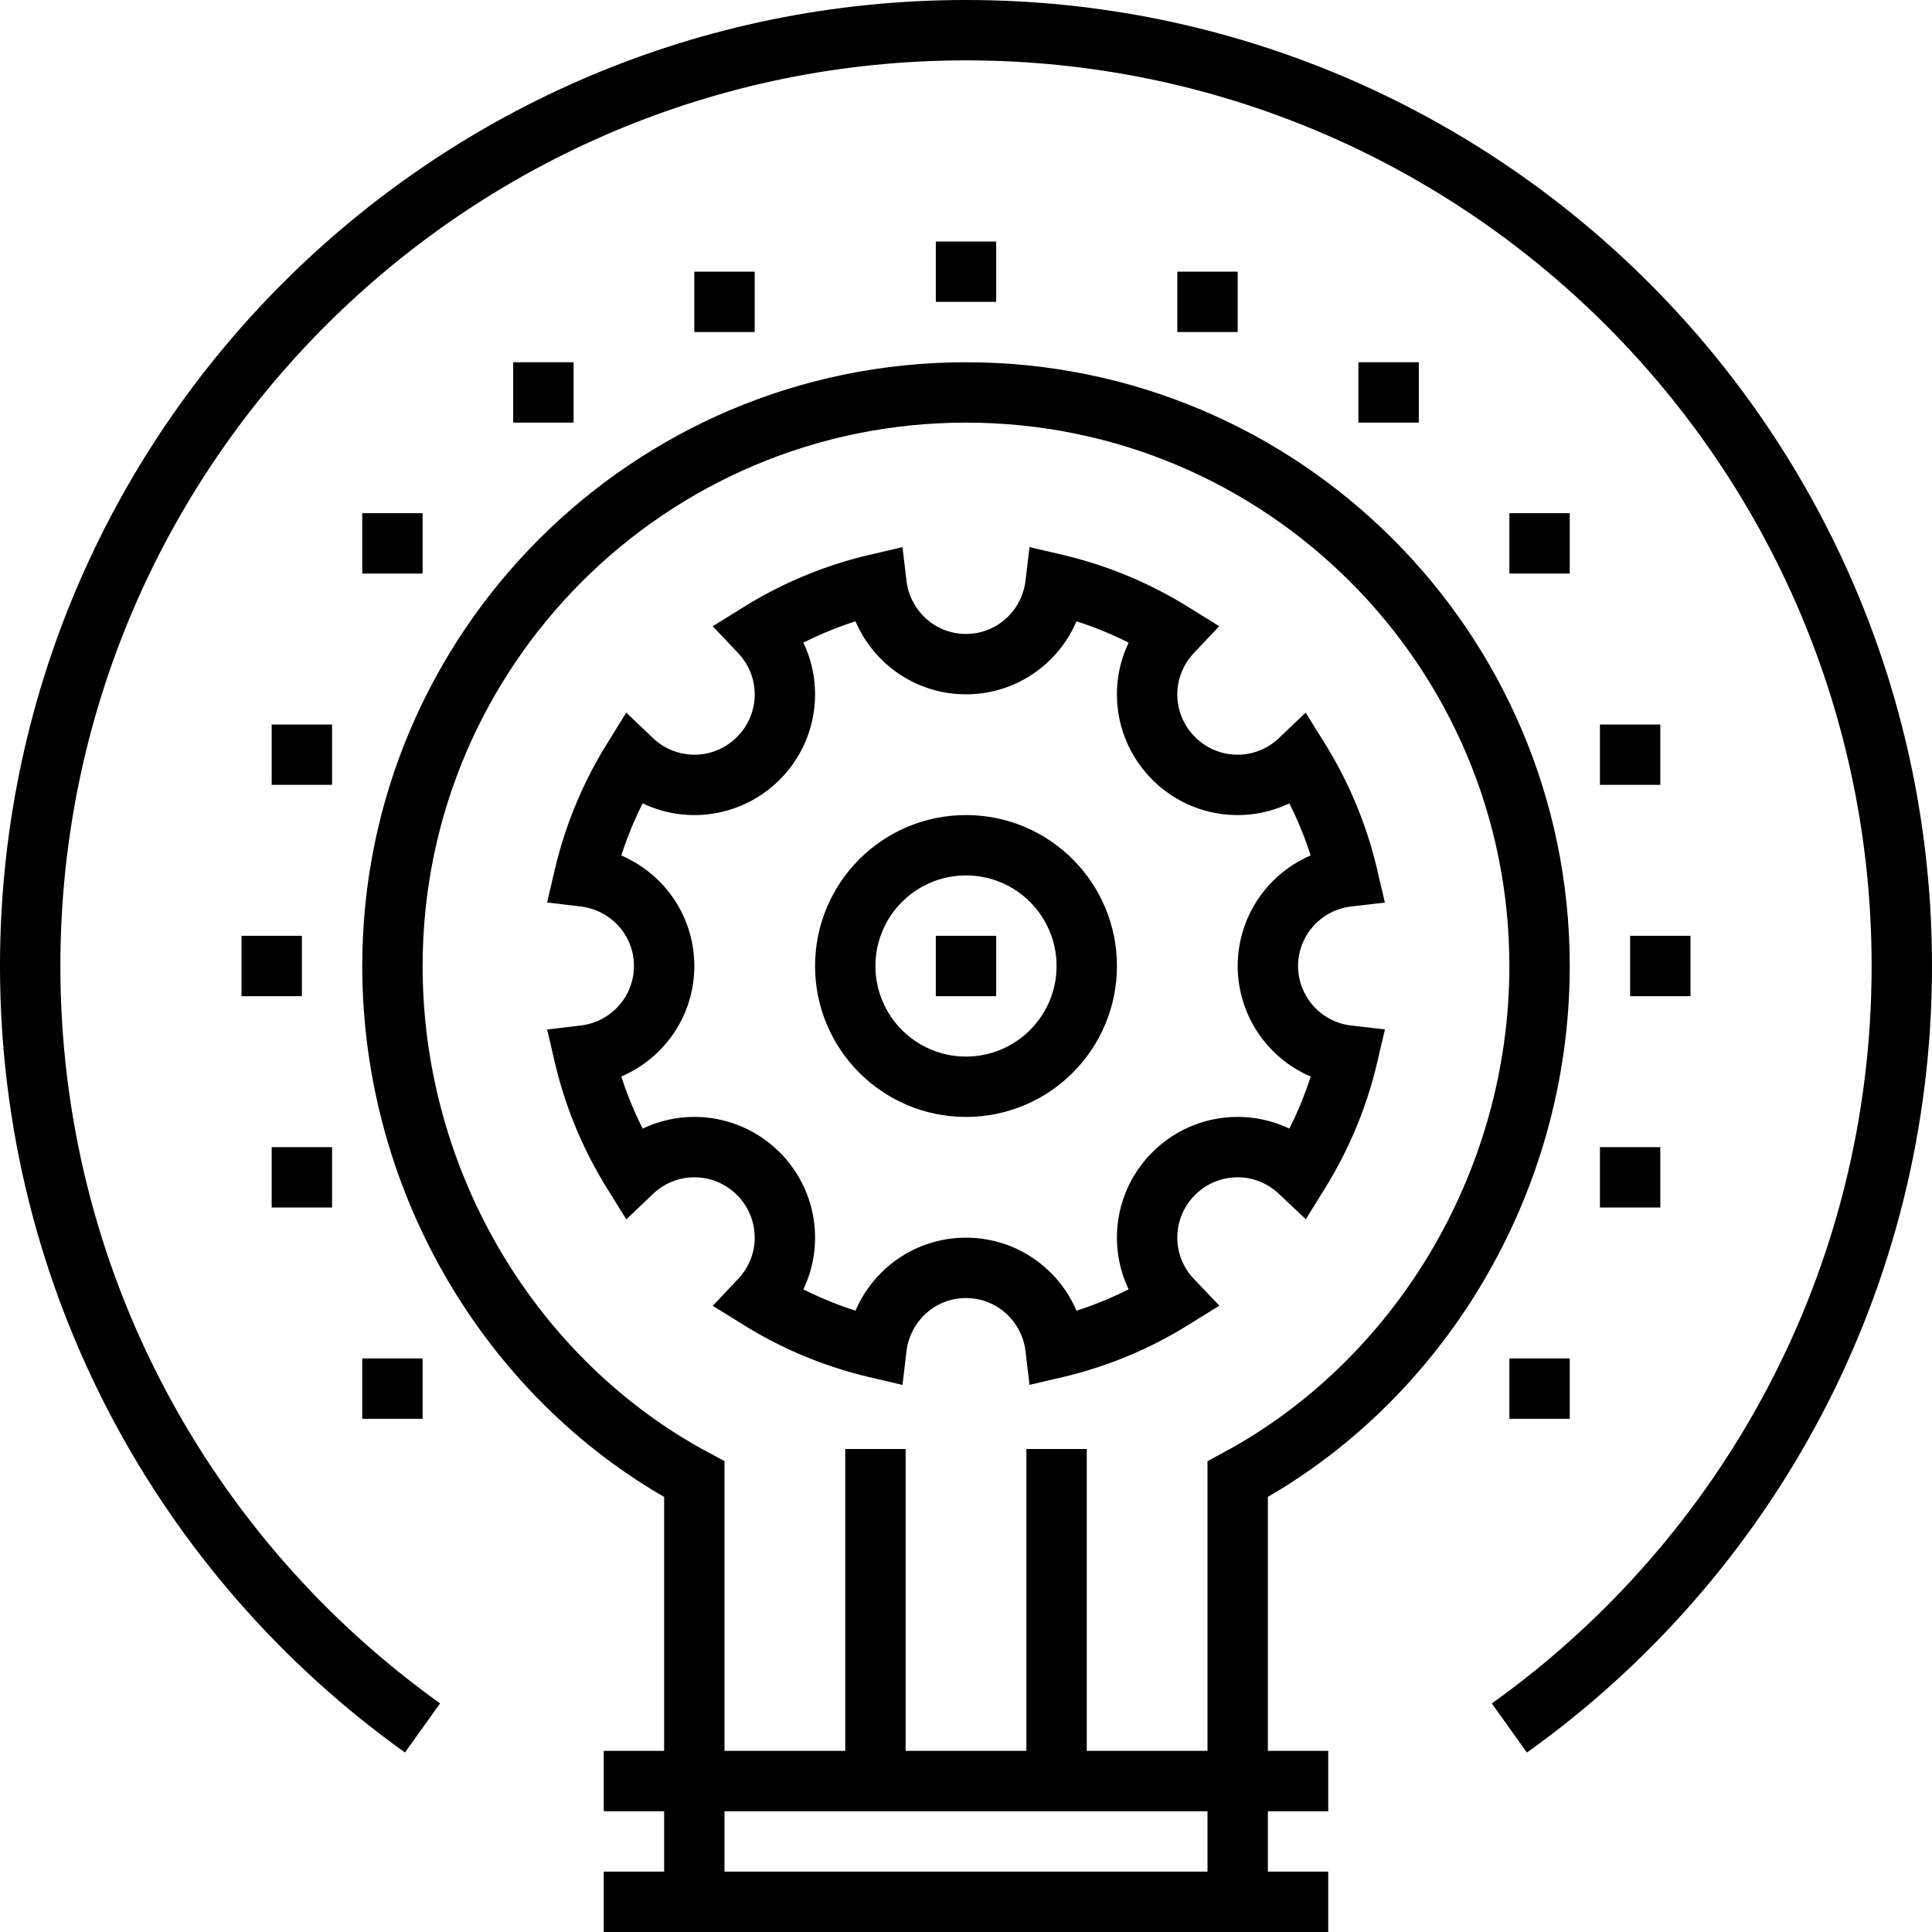
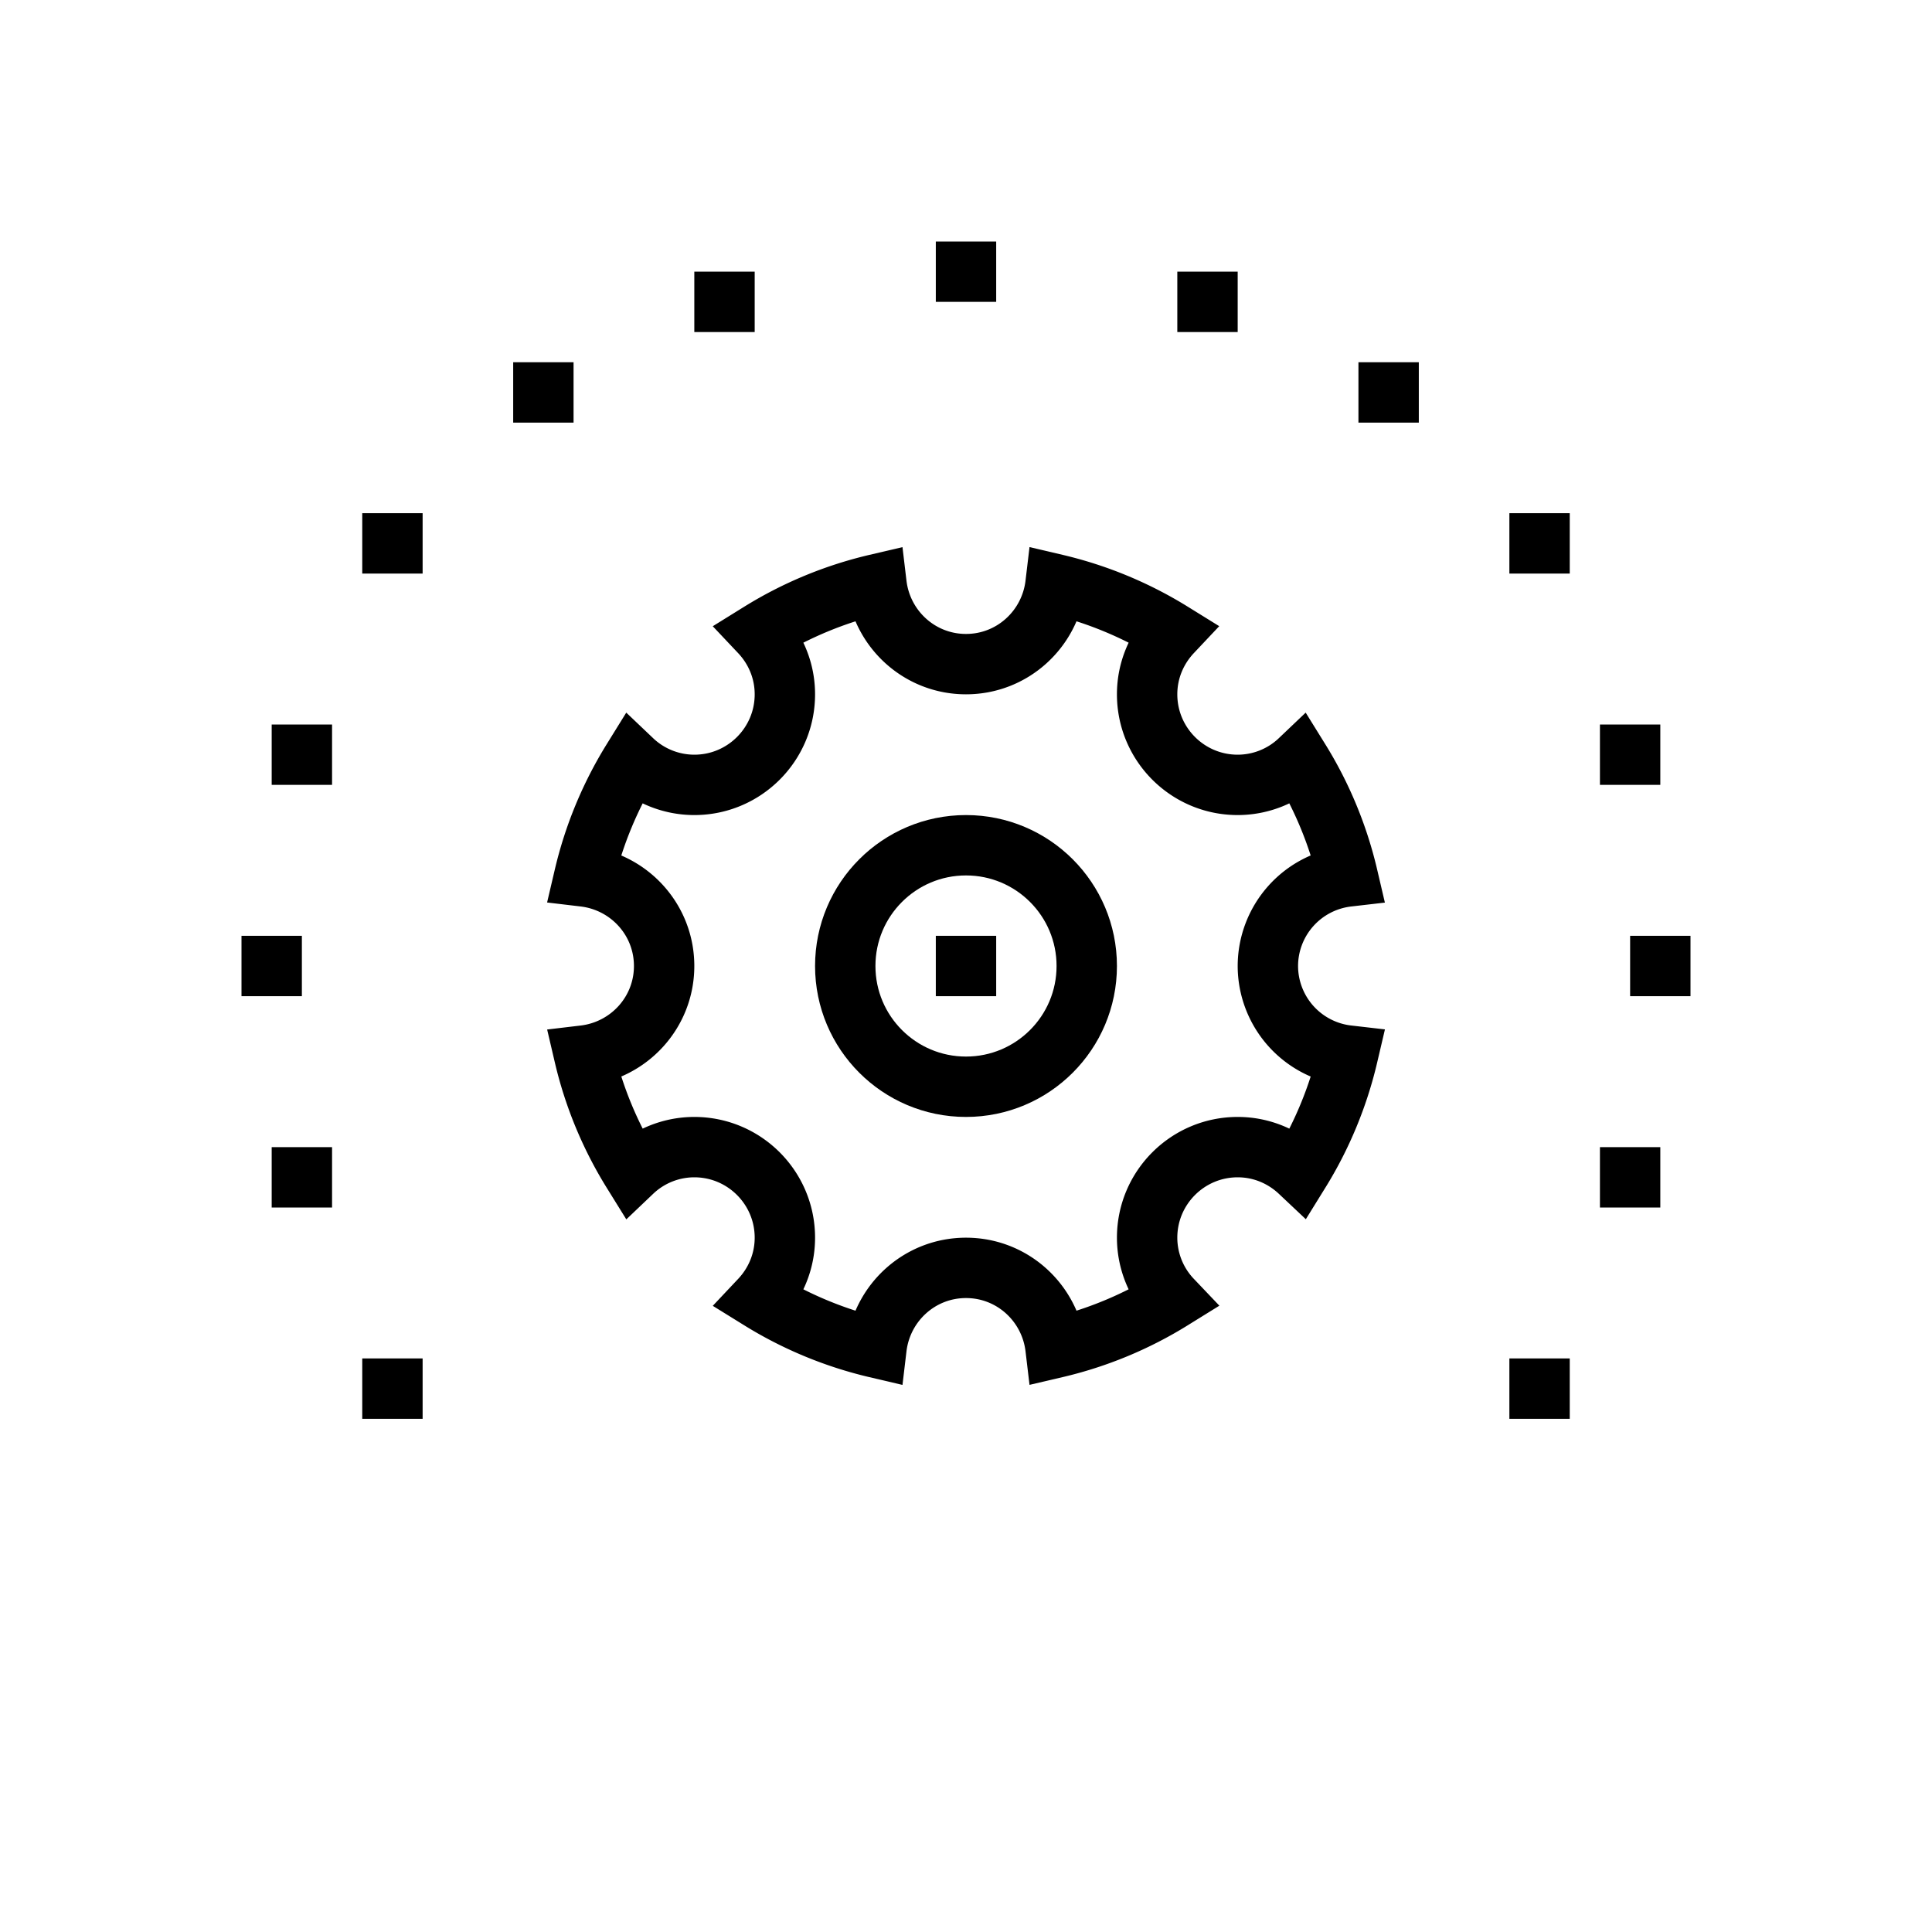
<svg xmlns="http://www.w3.org/2000/svg" viewBox="0 0 64 64" xml:space="preserve" enable-background="new 0 0 64 64">
-   <path d="M13.997 57.24C6.129 51.618 1 42.408 1 32 1 14.879 14.879 1 32 1s31 13.879 31 31c0 10.409-5.13 19.62-13 25.242M20 59h24M20 63h24" fill="none" stroke="#000000" stroke-width="2" stroke-miterlimit="10" class="stroke-363f40" />
-   <path d="M41 63V49c5.955-3.207 10-9.762 10-17 0-10.493-8.507-19-19-19s-19 8.507-19 19c0 7.253 4.025 13.798 10 17v14M29 59V48M35 59V48" fill="none" stroke="#000000" stroke-width="2" stroke-miterlimit="10" class="stroke-363f40" />
  <path d="M33 32h-2" fill="none" stroke="#000000" stroke-width="2" stroke-linejoin="round" stroke-miterlimit="10" class="stroke-363f40" />
  <path d="M31 9h2M39 10h2M45 13h2M50 18h2M50 46h2M53 25h2M53 39h2M54 32h2M25 10h-2M19 13h-2M14 18h-2M14 46h-2M11 25H9M11 39H9M10 32H8M42 32a2.99 2.99 0 0 1 2.647-2.965 12.872 12.872 0 0 0-1.596-3.856A2.978 2.978 0 0 1 41 26c-1.656 0-3-1.344-3-3 0-.796.315-1.515.821-2.052a12.92 12.92 0 0 0-3.856-1.596C34.788 20.842 33.536 22 32 22s-2.788-1.158-2.965-2.647a12.872 12.872 0 0 0-3.856 1.596c.506.536.821 1.255.821 2.051 0 1.656-1.344 3-3 3a2.982 2.982 0 0 1-2.052-.821 12.92 12.92 0 0 0-1.596 3.856C20.842 29.212 22 30.464 22 32s-1.158 2.788-2.647 2.965a12.872 12.872 0 0 0 1.596 3.856A2.978 2.978 0 0 1 23 38c1.656 0 3 1.344 3 3 0 .796-.315 1.515-.821 2.052a12.92 12.92 0 0 0 3.856 1.596C29.212 43.158 30.464 42 32 42s2.788 1.158 2.965 2.647a12.872 12.872 0 0 0 3.856-1.596A2.978 2.978 0 0 1 38 41c0-1.656 1.344-3 3-3 .796 0 1.515.315 2.052.821a12.92 12.92 0 0 0 1.596-3.856A2.99 2.99 0 0 1 42 32z" fill="none" stroke="#000000" stroke-width="2" stroke-miterlimit="10" class="stroke-363f40" />
  <circle cx="32" cy="32" r="4" fill="none" stroke="#000000" stroke-width="2" stroke-linejoin="round" stroke-miterlimit="10" class="stroke-363f40" />
</svg>